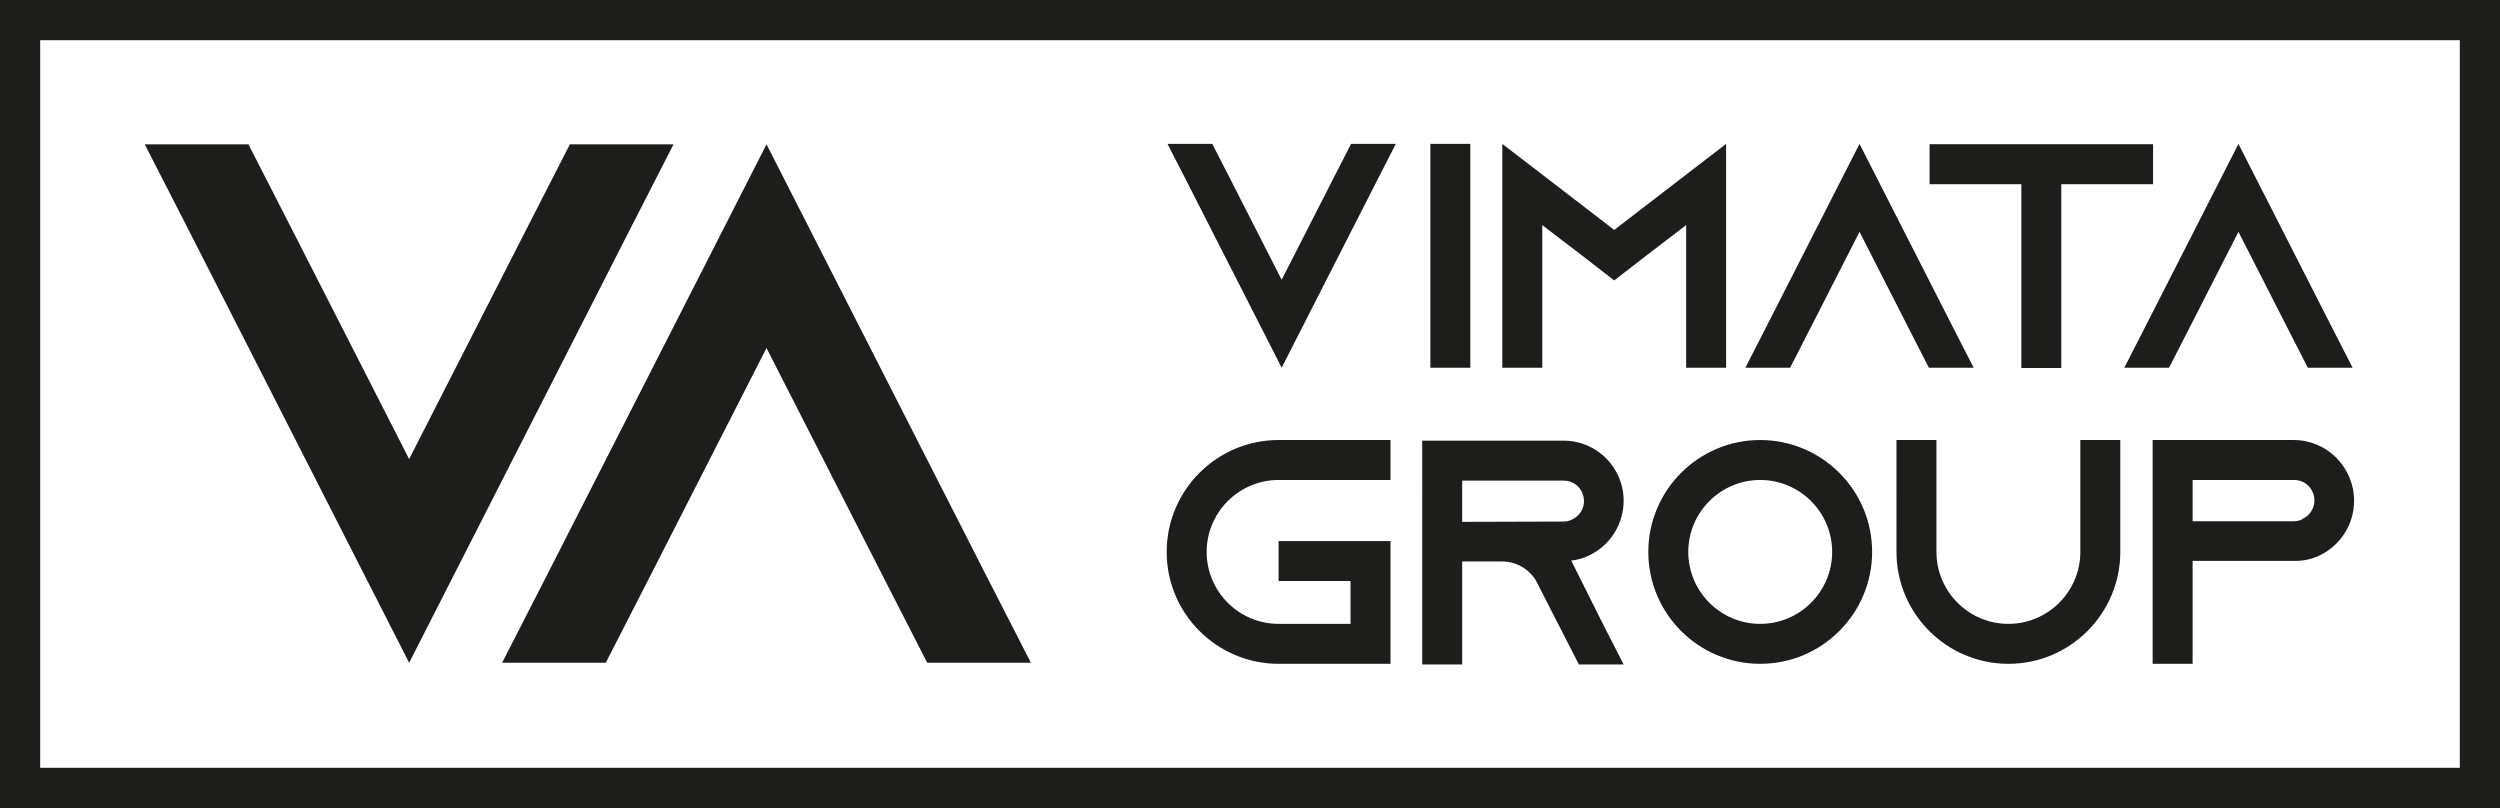
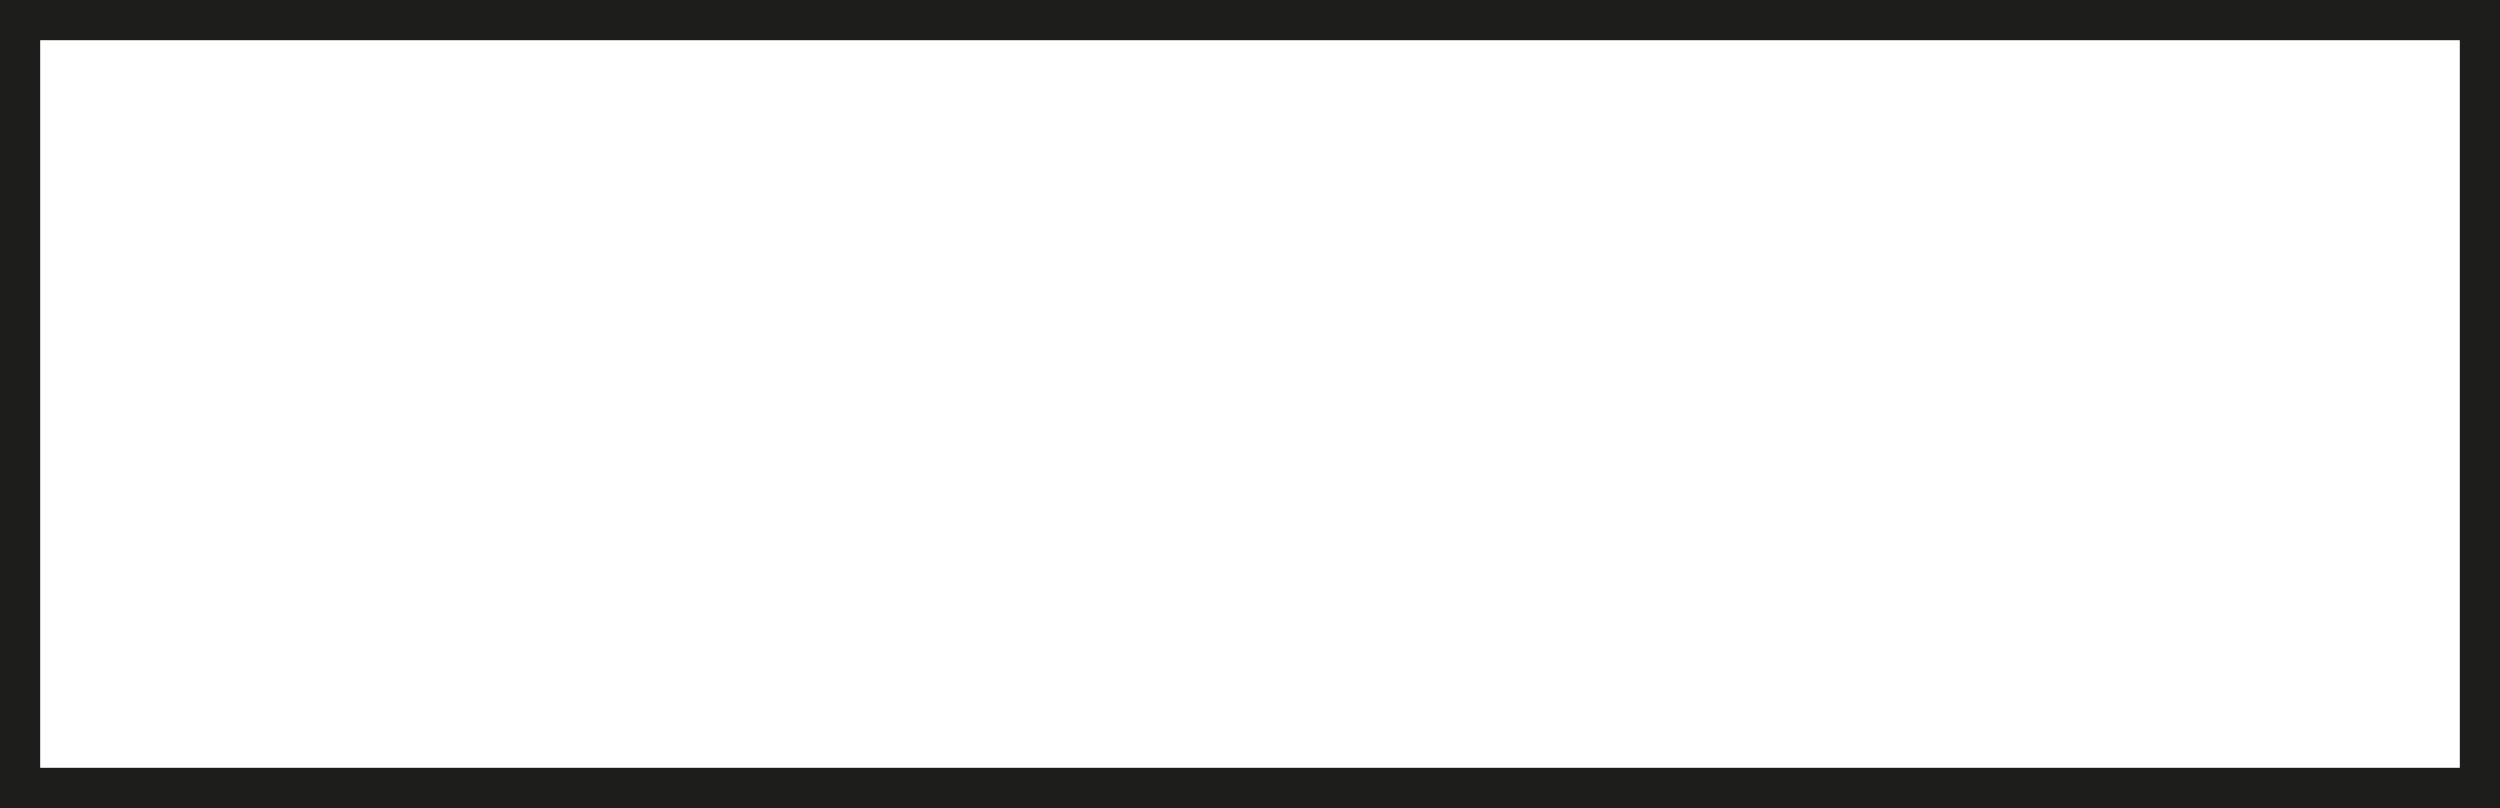
<svg xmlns="http://www.w3.org/2000/svg" id="uuid-25b7c749-75c0-4ed1-a2d5-d9ab04f93350" data-name="Ebene 1" viewBox="0 0 3144.77 1016.38">
  <defs>
    <style>.uuid-5b0b7c4d-c3e2-4be0-b390-98cb8c00d1d5{fill:#1d1d1b}</style>
  </defs>
-   <path class="uuid-5b0b7c4d-c3e2-4be0-b390-98cb8c00d1d5" d="m847.25 181.55-59.62 116.48L514.66 833.7 241.72 298.03 182.1 181.55h130.4l59.62 116.48 142.54 279.46 142.57-279.46 59.62-116.48h130.4zM631.61 833.7l59.62-116.48 272.98-535.67 272.93 535.67 59.62 116.48h-130.4l-59.62-116.48L964.2 437.76 821.63 717.22 762.01 833.7h-130.4zM1755.8 181.01l-25.74 50.27-117.84 231.26-117.84-231.26-25.74-50.27h56.3l25.74 50.27 61.54 120.66 61.54-120.66 25.74-50.27h56.3zM1799.26 462.54V181.01h50.28v281.53h-50.28zM2171.3 181.01v281.53h-50.28V283.17l-49.46 37.8-41.03 31.79-41.03-31.79-49.46-37.8v179.37h-50.28V181.01l50.28 38.61 90.49 69.58 90.49-69.58 50.28-38.61zM2482.68 462.54h-56.31l-25.74-50.27-61.53-120.66-61.54 120.66-25.74 50.27h-56.31l25.74-50.27 117.85-231.26 117.84 231.26 25.74 50.27zM2708.36 181.41v50.28h-115.43v231.25h-50.28V231.69h-115.42v-50.28h281.13zM2959.34 462.54h-56.3l-25.74-50.27-61.54-120.66-61.54 120.66-25.74 50.27h-56.31l25.74-50.27 117.85-231.26 117.84 231.26 25.74 50.27zM1517.86 694.27c0 49.87 40.62 90.49 90.49 90.49h90.49v-53.89h-90.49v-50.28h140.77v154.44h-140.77c-77.62 0-140.77-63.14-140.77-140.76s63.15-140.77 140.77-140.77h140.77v50.27h-140.77c-49.87 0-90.49 40.64-90.49 90.51zM2016.65 785.55l25.74 50.28h-56.3l-25.74-50.28-26.95-52.68-1.2-2.43c-8.84-14.46-24.54-24.13-42.63-24.13h-50.28v129.51h-50.28V554.29h177.77c20.92 0 39.81 8.44 53.49 22.12 13.68 13.67 22.12 32.56 22.12 53.49 0 30.56-18.1 57.11-44.24 69.17-6.83 3.22-14.07 5.23-21.72 6.05l40.22 80.42zm-49.87-129.49c3.62 0 7.24-.81 10.45-2.41 9.25-4.04 15.29-13.29 15.29-23.33 0-9.25-4.82-15.69-7.65-18.5-3.21-3.22-9.25-7.24-18.09-7.24h-127.5v51.88l127.5-.4zM2354.96 694.27c0 77.62-63.15 140.76-140.77 140.76s-140.77-63.14-140.77-140.76 63.15-140.77 140.77-140.77 140.77 63.14 140.77 140.77zm-50.27 0c0-49.87-40.62-90.51-90.5-90.51s-90.49 40.64-90.49 90.51 40.62 90.49 90.49 90.49 90.5-40.62 90.5-90.49zM2667.13 553.5v140.77c0 77.62-63.15 140.76-140.77 140.76s-140.77-63.14-140.77-140.76V553.5h50.28v140.77c0 49.87 40.62 90.49 90.49 90.49s90.49-40.62 90.49-90.49V553.5h50.28zM2939.09 576.01c13.68 14.08 22.12 32.98 22.12 53.91 0 30.56-18.1 57.11-44.24 69.17-6.84 3.22-14.08 5.23-21.72 6.05h-2.41v.4H2758.1v129.5h-50.28V553.51h177.37c20.92 0 39.82 8.45 53.49 22.12l.41.4zm-43.04 76.83c9.25-4.02 15.29-13.27 15.29-23.33 0-9.25-4.83-15.68-7.65-18.5-3.21-3.2-9.25-7.24-18.09-7.24h-127.5v51.9h127.5c3.62 0 7.24-.81 10.45-2.43v-.4z" />
  <path class="uuid-5b0b7c4d-c3e2-4be0-b390-98cb8c00d1d5" d="M3094.21 50.55v915.27H50.55V50.55h3043.66M3144.77 0H0v1016.38h3144.77V0z" />
</svg>